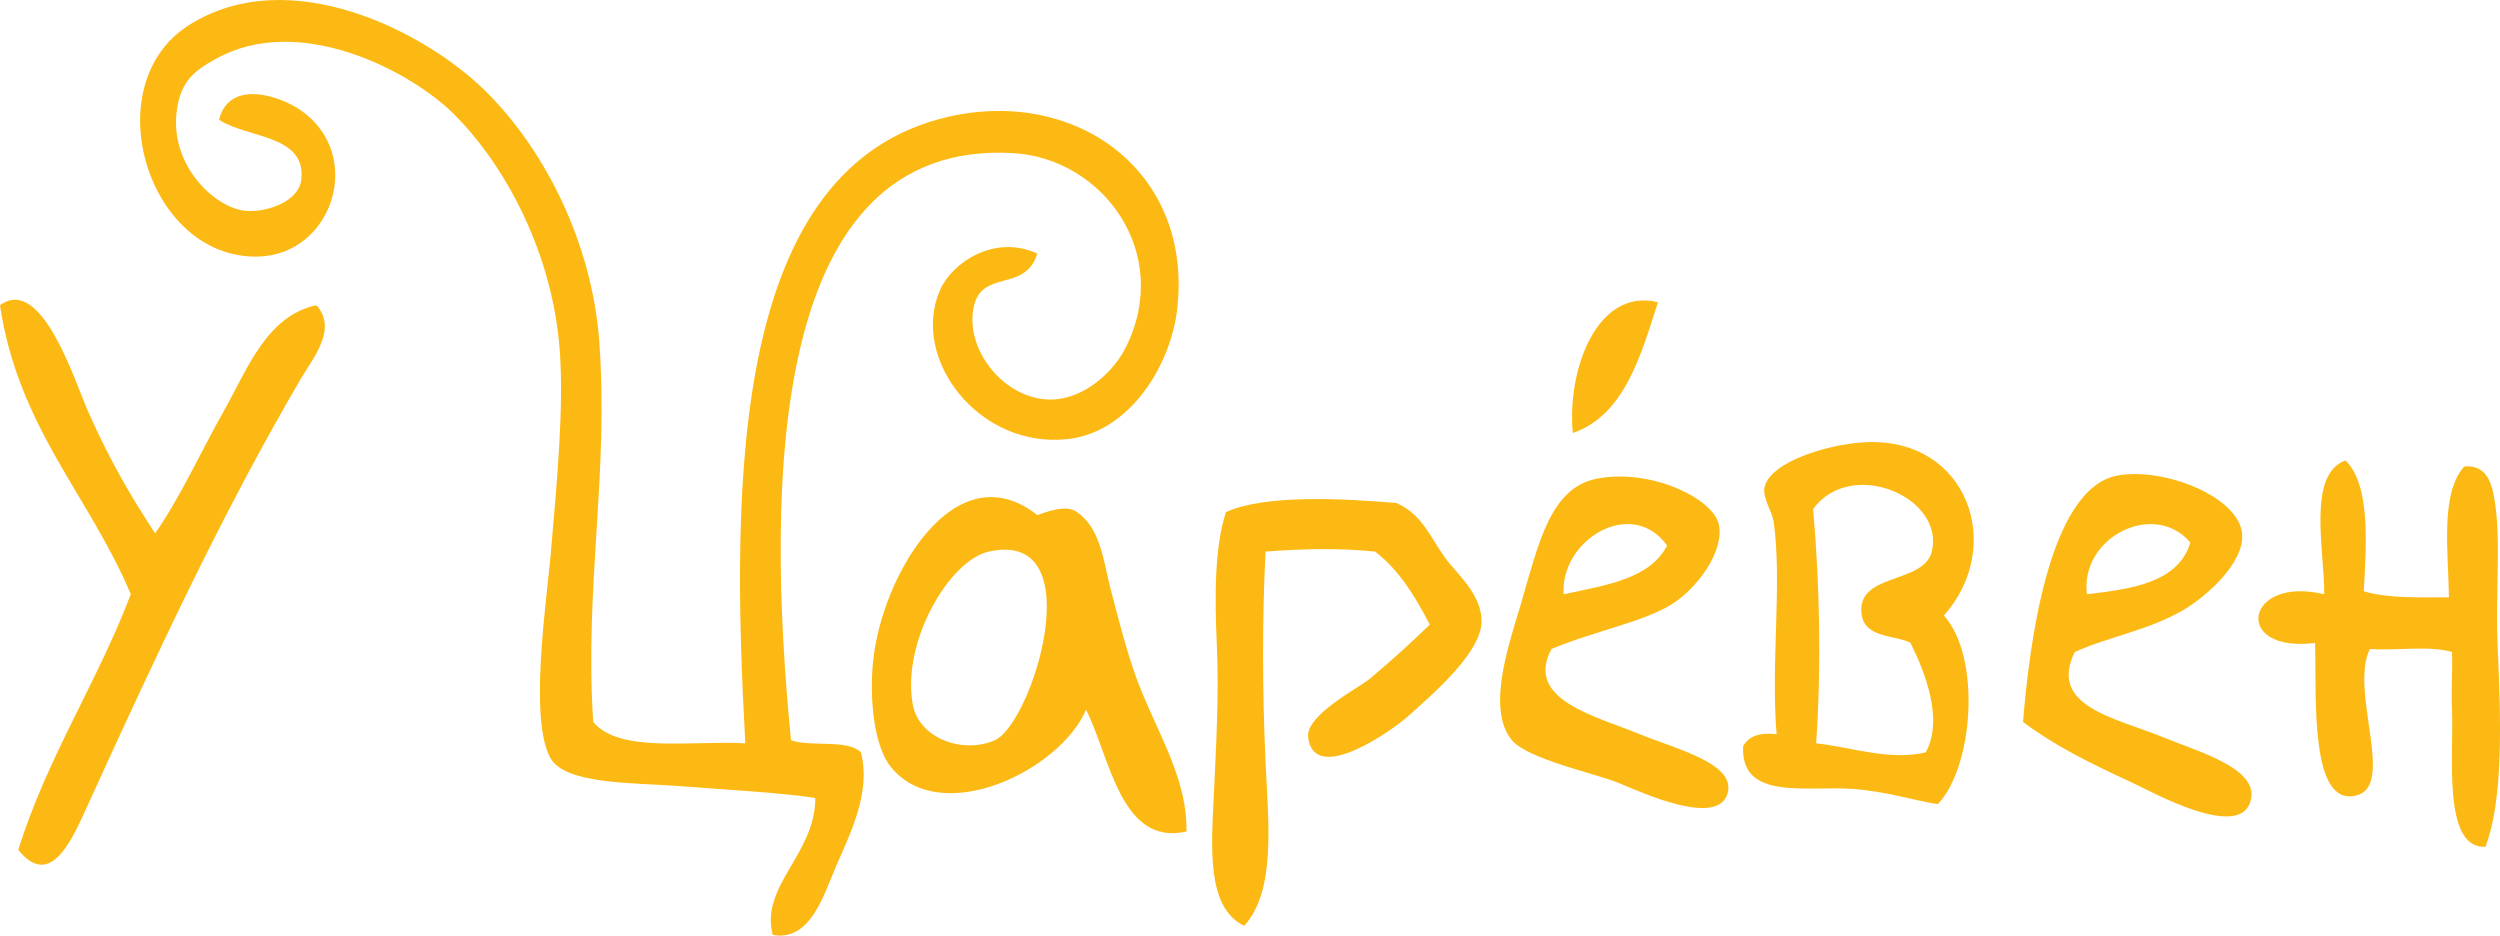
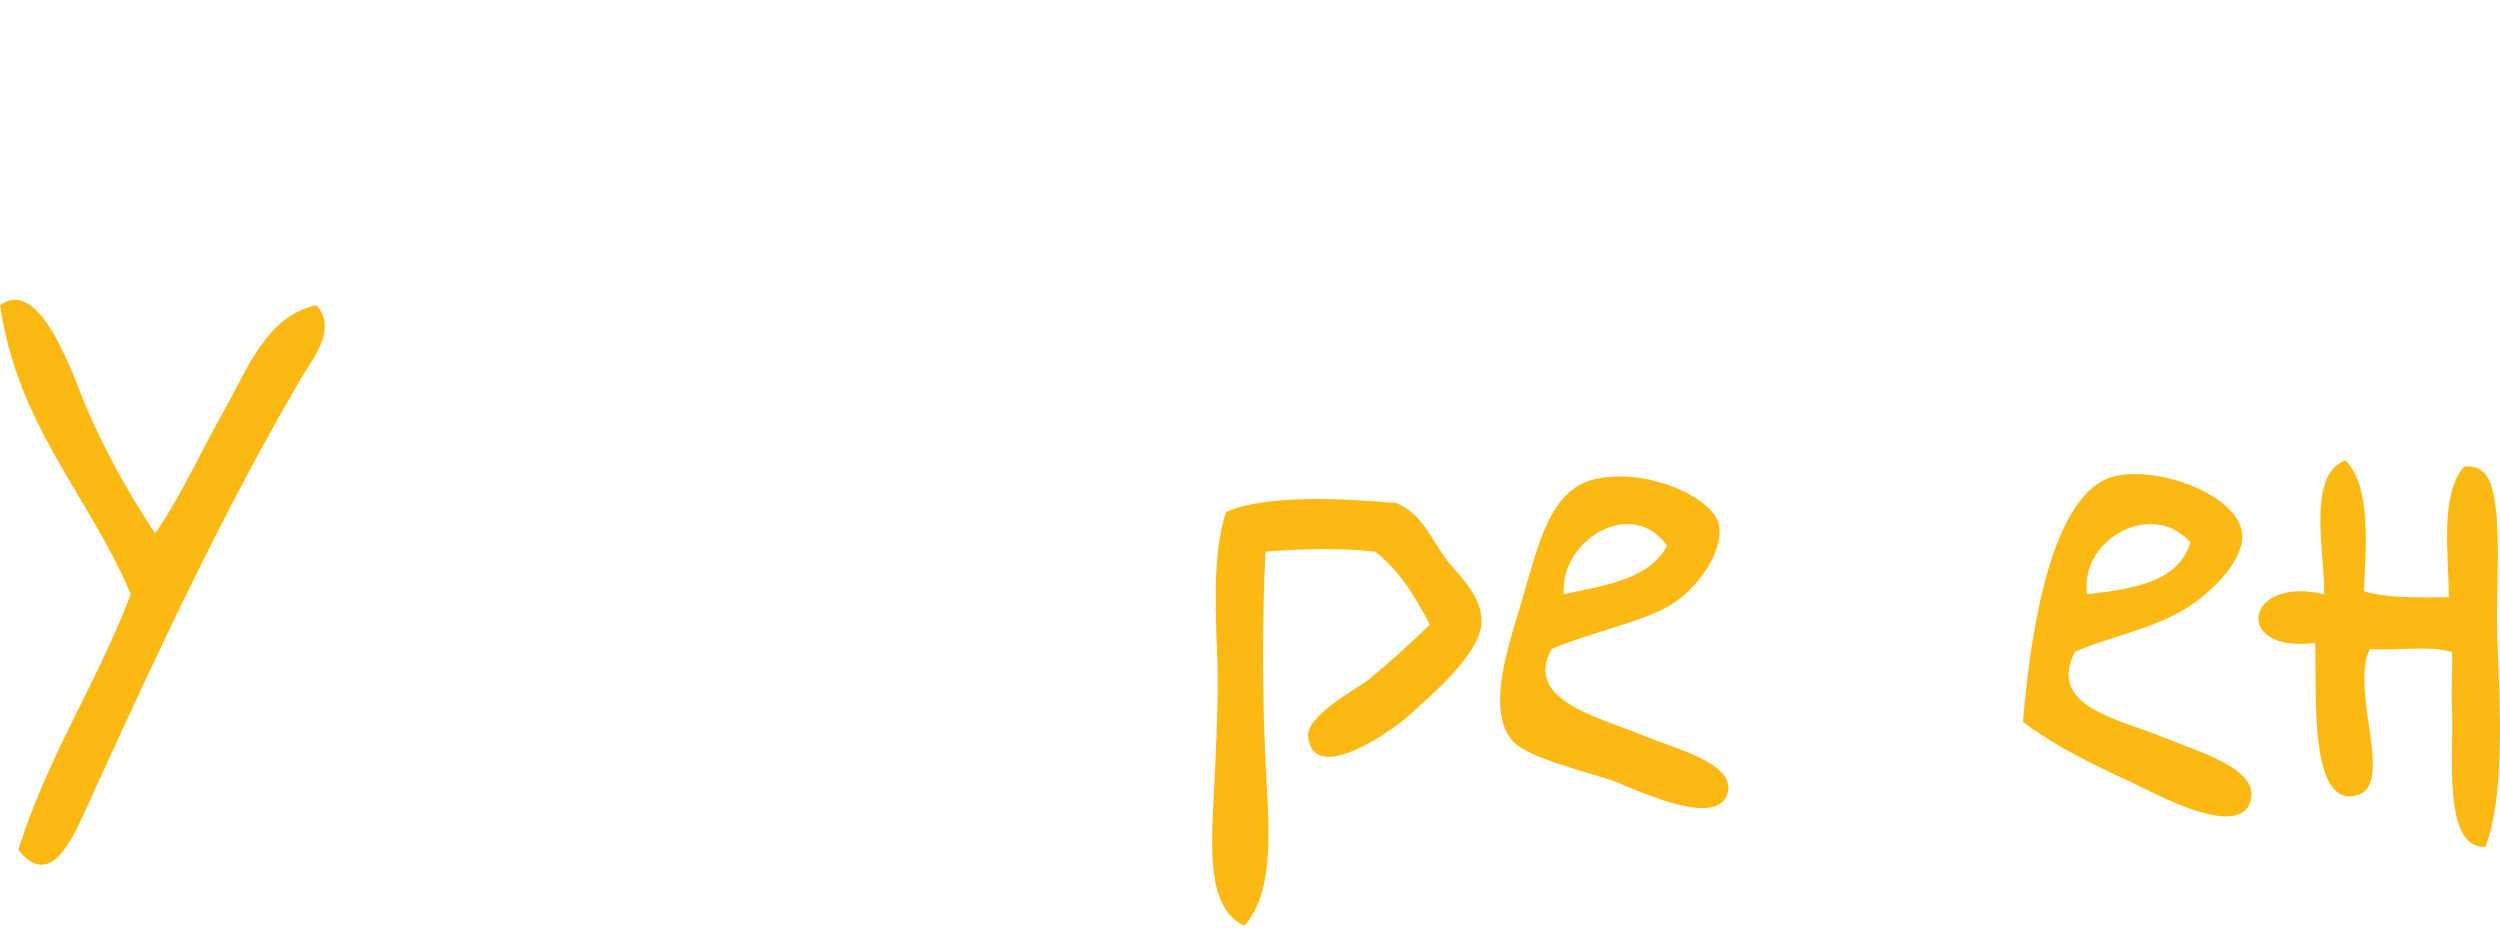
<svg xmlns="http://www.w3.org/2000/svg" id="_Слой_2" data-name="Слой 2" viewBox="0 0 1123.44 420.45">
  <defs>
    <style>
      .cls-1 {
        fill: #fdb913;
        fill-rule: evenodd;
      }
    </style>
  </defs>
  <g id="Layer_1" data-name="Layer 1">
    <g>
-       <path class="cls-1" d="M455.23,68.81c40.5,2.3,71.91,45.14,50.58,87.49-5.36,10.66-18.79,23.48-34.18,23.24-20.24-.31-37.73-21.93-34.18-41.01,3.36-18.08,23.12-6.64,28.72-24.6-19.67-8.89-38.5,4.41-43.74,16.4-13.48,30.79,17.39,71.42,57.42,66.98,27.68-3.06,46.33-32.94,49.21-58.78,6.83-61.54-45.32-99.04-102.53-86.13-97.63,22.03-98.22,161.96-91.6,281.62-24.69-1.31-56.5,4.55-68.35-9.57-3.98-60.64,7.07-111.22,2.73-170.89-3.18-43.75-23.94-85.46-50.58-112.1C191.62,14.38,129.98-17.44,84.76,11.39c-42.19,26.9-18.45,105.34,31.44,103.9,33.32-.97,47.78-45.51,19.13-65.62-9.56-6.72-32.23-14.22-36.91,4.1,12.34,8.45,39.63,6.5,36.91,27.34-1.21,9.34-15.22,14.36-24.59,13.66-13.97-1.04-33.9-19.95-31.44-43.74,1.52-14.83,8.48-19.45,17.77-24.61,37.67-20.95,87.68,5.81,106.64,24.61,23.86,23.66,44.74,63.41,47.84,106.63,1.82,25.22-1.1,57.52-4.09,91.59-1.86,21.05-9.88,74.43,0,91.58,6.71,11.67,37.44,10.89,56.05,12.31,24.07,1.83,49.54,3.24,62.88,5.47-.03,25.29-24.88,39.46-19.14,61.52,17.24,3.06,23.1-18.65,28.71-31.45,6.44-14.69,15.47-32.98,10.95-50.58-6.22-6.09-22.36-2.27-31.45-5.46-11.26-115.25-10.16-270.09,99.8-263.85Z" />
      <path class="cls-1" d="M101.16,183.64c-10.76,19-19.78,39.23-31.44,56.05-9.15-13.98-19.26-30.29-30.08-54.68-6.1-13.77-20.91-61.58-39.64-47.85,8.11,54.77,40.14,85.62,58.78,129.87-15.2,39.94-37.4,72.89-50.57,114.84,14.71,18.47,24.55-5.42,31.43-20.51,31.61-69.31,60.76-131.8,95.69-191.39,5.23-8.92,16.53-22.16,6.85-32.81-22.38,4.68-31.25,29.23-41.02,46.48Z" />
-       <path class="cls-1" d="M745.05,135.8c-27.53-6.71-40.96,30.74-38.27,58.78,23.48-8,30.88-35.92,38.27-58.78Z" />
-       <path class="cls-1" d="M839.38,198.68c-17,.56-44.21,8.7-46.48,20.51-.86,4.4,3.52,11.06,4.1,15.04,3.95,27.27-1.29,63.47,1.36,95.69-7.74-.9-12.69,.98-15.04,5.47-1.19,24.55,28.47,17.63,49.22,19.13,15.5,1.14,27.9,5.33,38.27,6.84,16.01-16.74,19.61-66.02,2.74-84.76,27.7-31.28,10.6-79.38-34.17-77.92Zm25.97,139.44c-16.48,3.83-33.74-2.45-49.22-4.09,2.39-34.43,1.59-72.22-1.36-105.27,16.98-23.35,59.36-5.36,53.32,19.13-3.67,14.93-34.65,9.27-31.44,28.72,1.7,10.31,15.77,8.79,21.88,12.31,6.3,12.61,15.07,34.3,6.83,49.21Z" />
-       <path class="cls-1" d="M1122.36,290.28c-1.05-23.17,1.62-48.21-1.36-65.61-1.13-6.6-3.06-16.02-13.67-15.04-10.89,12.46-7.07,38.53-6.84,58.78-13.69,.02-27.87,.52-38.28-2.73,1.14-19.78,3.26-47.6-8.2-58.78-17.42,6.33-9.4,40.5-9.57,60.15-35.59-8.64-41.59,26.56-4.09,21.88,.71,23.41-2.76,74.96,19.13,68.35,16.74-5.04-3.72-46.93,5.47-65.62,11.95,.81,27.21-1.68,36.92,1.36,.31,7.58-.42,16.81,0,25.98,.89,19.7-4.45,62.47,15.03,61.53,8.13-21.27,6.98-57.13,5.47-90.24Z" />
+       <path class="cls-1" d="M1122.36,290.28c-1.05-23.17,1.62-48.21-1.36-65.61-1.13-6.6-3.06-16.02-13.67-15.04-10.89,12.46-7.07,38.53-6.84,58.78-13.69,.02-27.87,.52-38.28-2.73,1.14-19.78,3.26-47.6-8.2-58.78-17.42,6.33-9.4,40.5-9.57,60.15-35.59-8.64-41.59,26.56-4.09,21.88,.71,23.41-2.76,74.96,19.13,68.35,16.74-5.04-3.72-46.93,5.47-65.62,11.95,.81,27.21-1.68,36.92,1.36,.31,7.58-.42,16.81,0,25.98,.89,19.7-4.45,62.47,15.03,61.53,8.13-21.27,6.98-57.13,5.47-90.24" />
      <path class="cls-1" d="M971.98,331.28c-20.72-8.57-51.82-13.67-39.63-38.28,15.34-7,32.84-9.51,49.22-19.13,9.4-5.53,27.3-20.88,25.97-34.18-1.67-16.62-35.36-29.85-56.05-25.98-31.07,5.81-39.63,76.89-42.39,110.74,14.04,10.52,29.64,18.33,49.22,27.34,8.21,3.78,49.95,27.29,53.32,6.84,2.27-13.8-24.36-21.03-39.65-27.35Zm12.31-87.49c-5.39,17.86-25.67,20.82-46.48,23.24-3.18-25.56,30.18-42.41,46.48-23.24Z" />
      <path class="cls-1" d="M736.86,329.92c-19.72-8.09-51.94-15.52-39.64-38.28,19.34-8.13,42.02-12.27,54.67-20.5,10.59-6.88,23.14-23.19,20.5-35.54-2.43-11.34-30.17-25.22-54.68-20.52-21.1,4.07-26.28,29.05-34.18,56.06-4.94,16.91-15.98,47.36-4.1,61.52,7.16,8.52,38.12,15.11,47.86,19.14,10.38,4.29,45.61,20.57,49.21,4.09,2.86-13.05-23.49-19.33-39.64-25.97Zm12.29-84.76c-7.72,15.06-27.73,17.85-46.47,21.88-1.68-24.33,30.52-44.07,46.47-21.88Z" />
-       <path class="cls-1" d="M498.98,264.3c-2.99-11.53-4.32-26.97-15.03-34.18-4.57-3.58-13.75-.11-17.78,1.37-36.93-29.19-69.87,27.03-73.82,65.62-1.63,15.87,.05,38.06,8.2,47.84,22.61,27.11,75.82,1.27,87.49-25.98,10.76,21.07,15.51,61.45,45.12,54.69,.56-25.18-14.87-46.94-23.24-71.09-4.29-12.39-7.5-25.05-10.94-38.29Zm-51.96,68.36c-14.1,6.22-34.17-.55-36.91-16.41-4.83-27.94,16.41-64.37,34.18-68.36,46.9-10.5,19.7,77.29,2.73,84.77Z" />
      <path class="cls-1" d="M627.48,226.03c-23.38-1.95-58.69-4.02-76.55,4.09-5.13,15.52-5.13,37.39-4.1,60.15,.98,21.58-.32,45.01-1.37,66.98-1.1,23.13-3.4,50.75,13.68,58.78,14.35-15.93,10.82-46.33,9.56-73.82-1.46-32.22-1.51-64.11,0-94.34,16.88-1.25,32.47-1.71,49.22,0,10.86,8.29,18.05,20.23,24.6,32.83-8.84,8.43-15.72,14.91-27.34,24.6-4.44,3.71-28.51,16.04-27.34,25.97,2.61,22.14,38.57-3.58,45.11-9.57,9.54-8.72,32.66-27.91,32.83-42.38,.13-12.35-11.4-21.72-16.41-28.71-6.85-9.55-10.34-19.5-21.88-24.6Z" />
    </g>
  </g>
</svg>